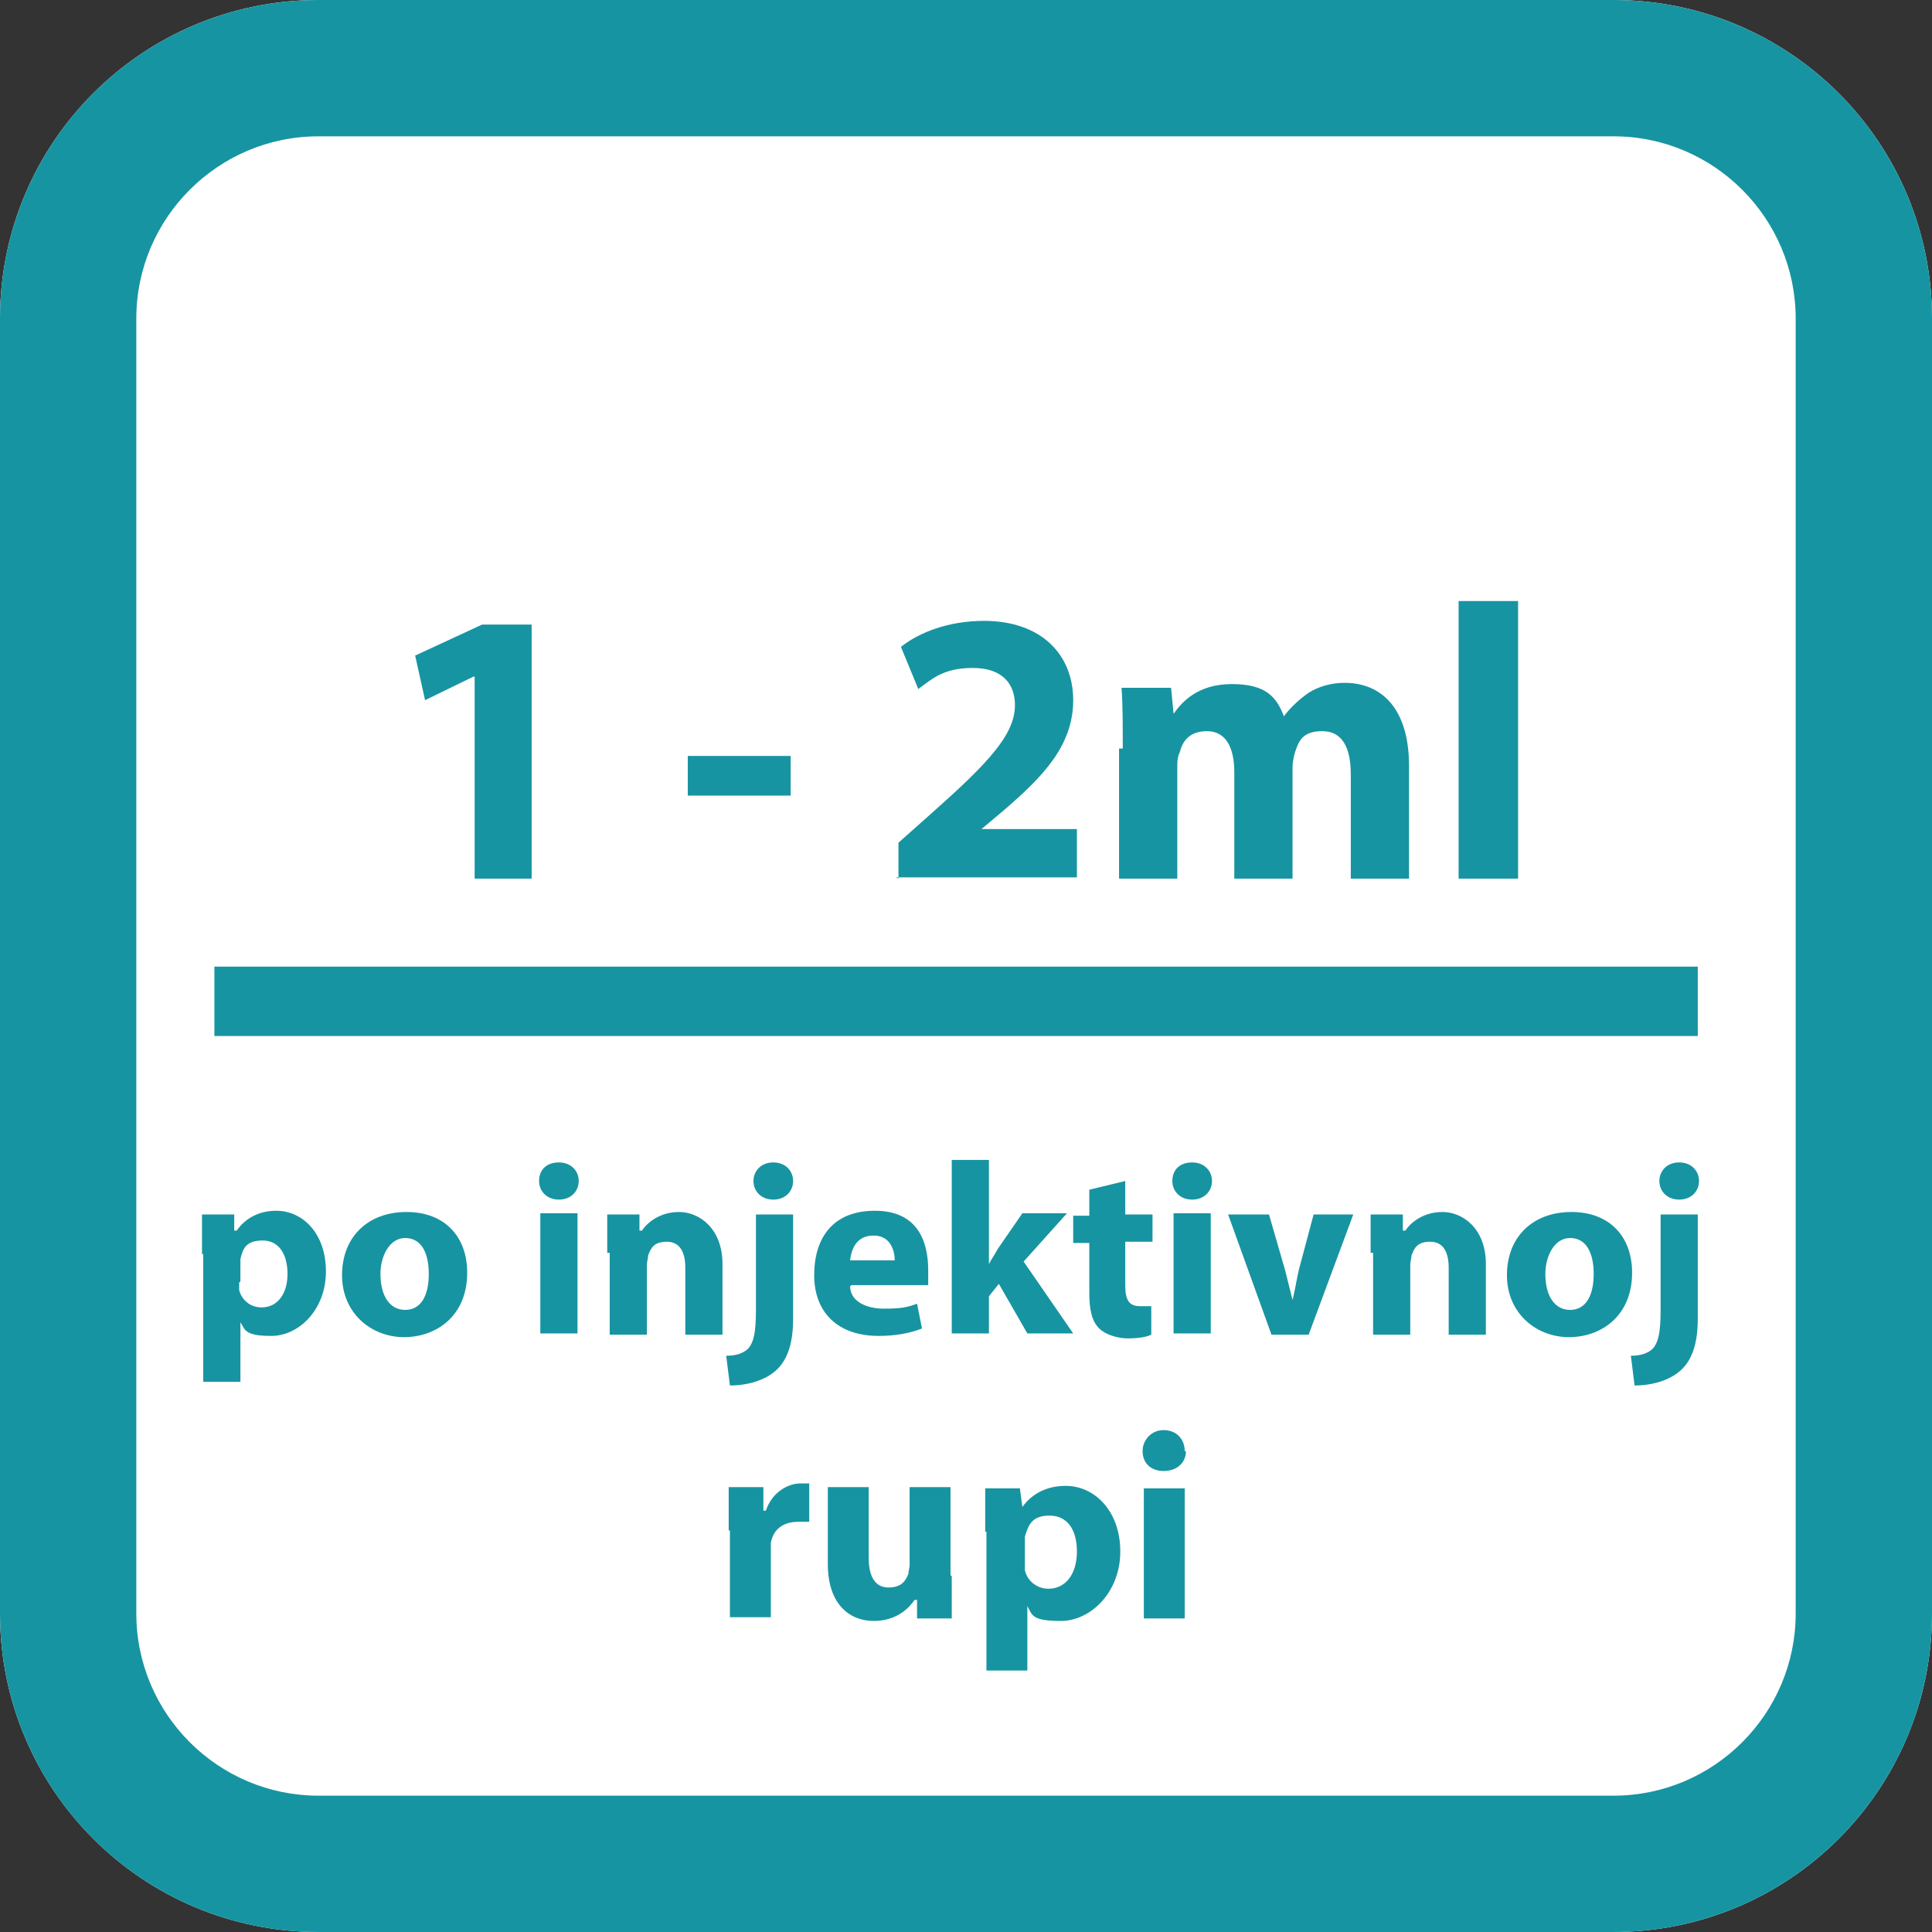
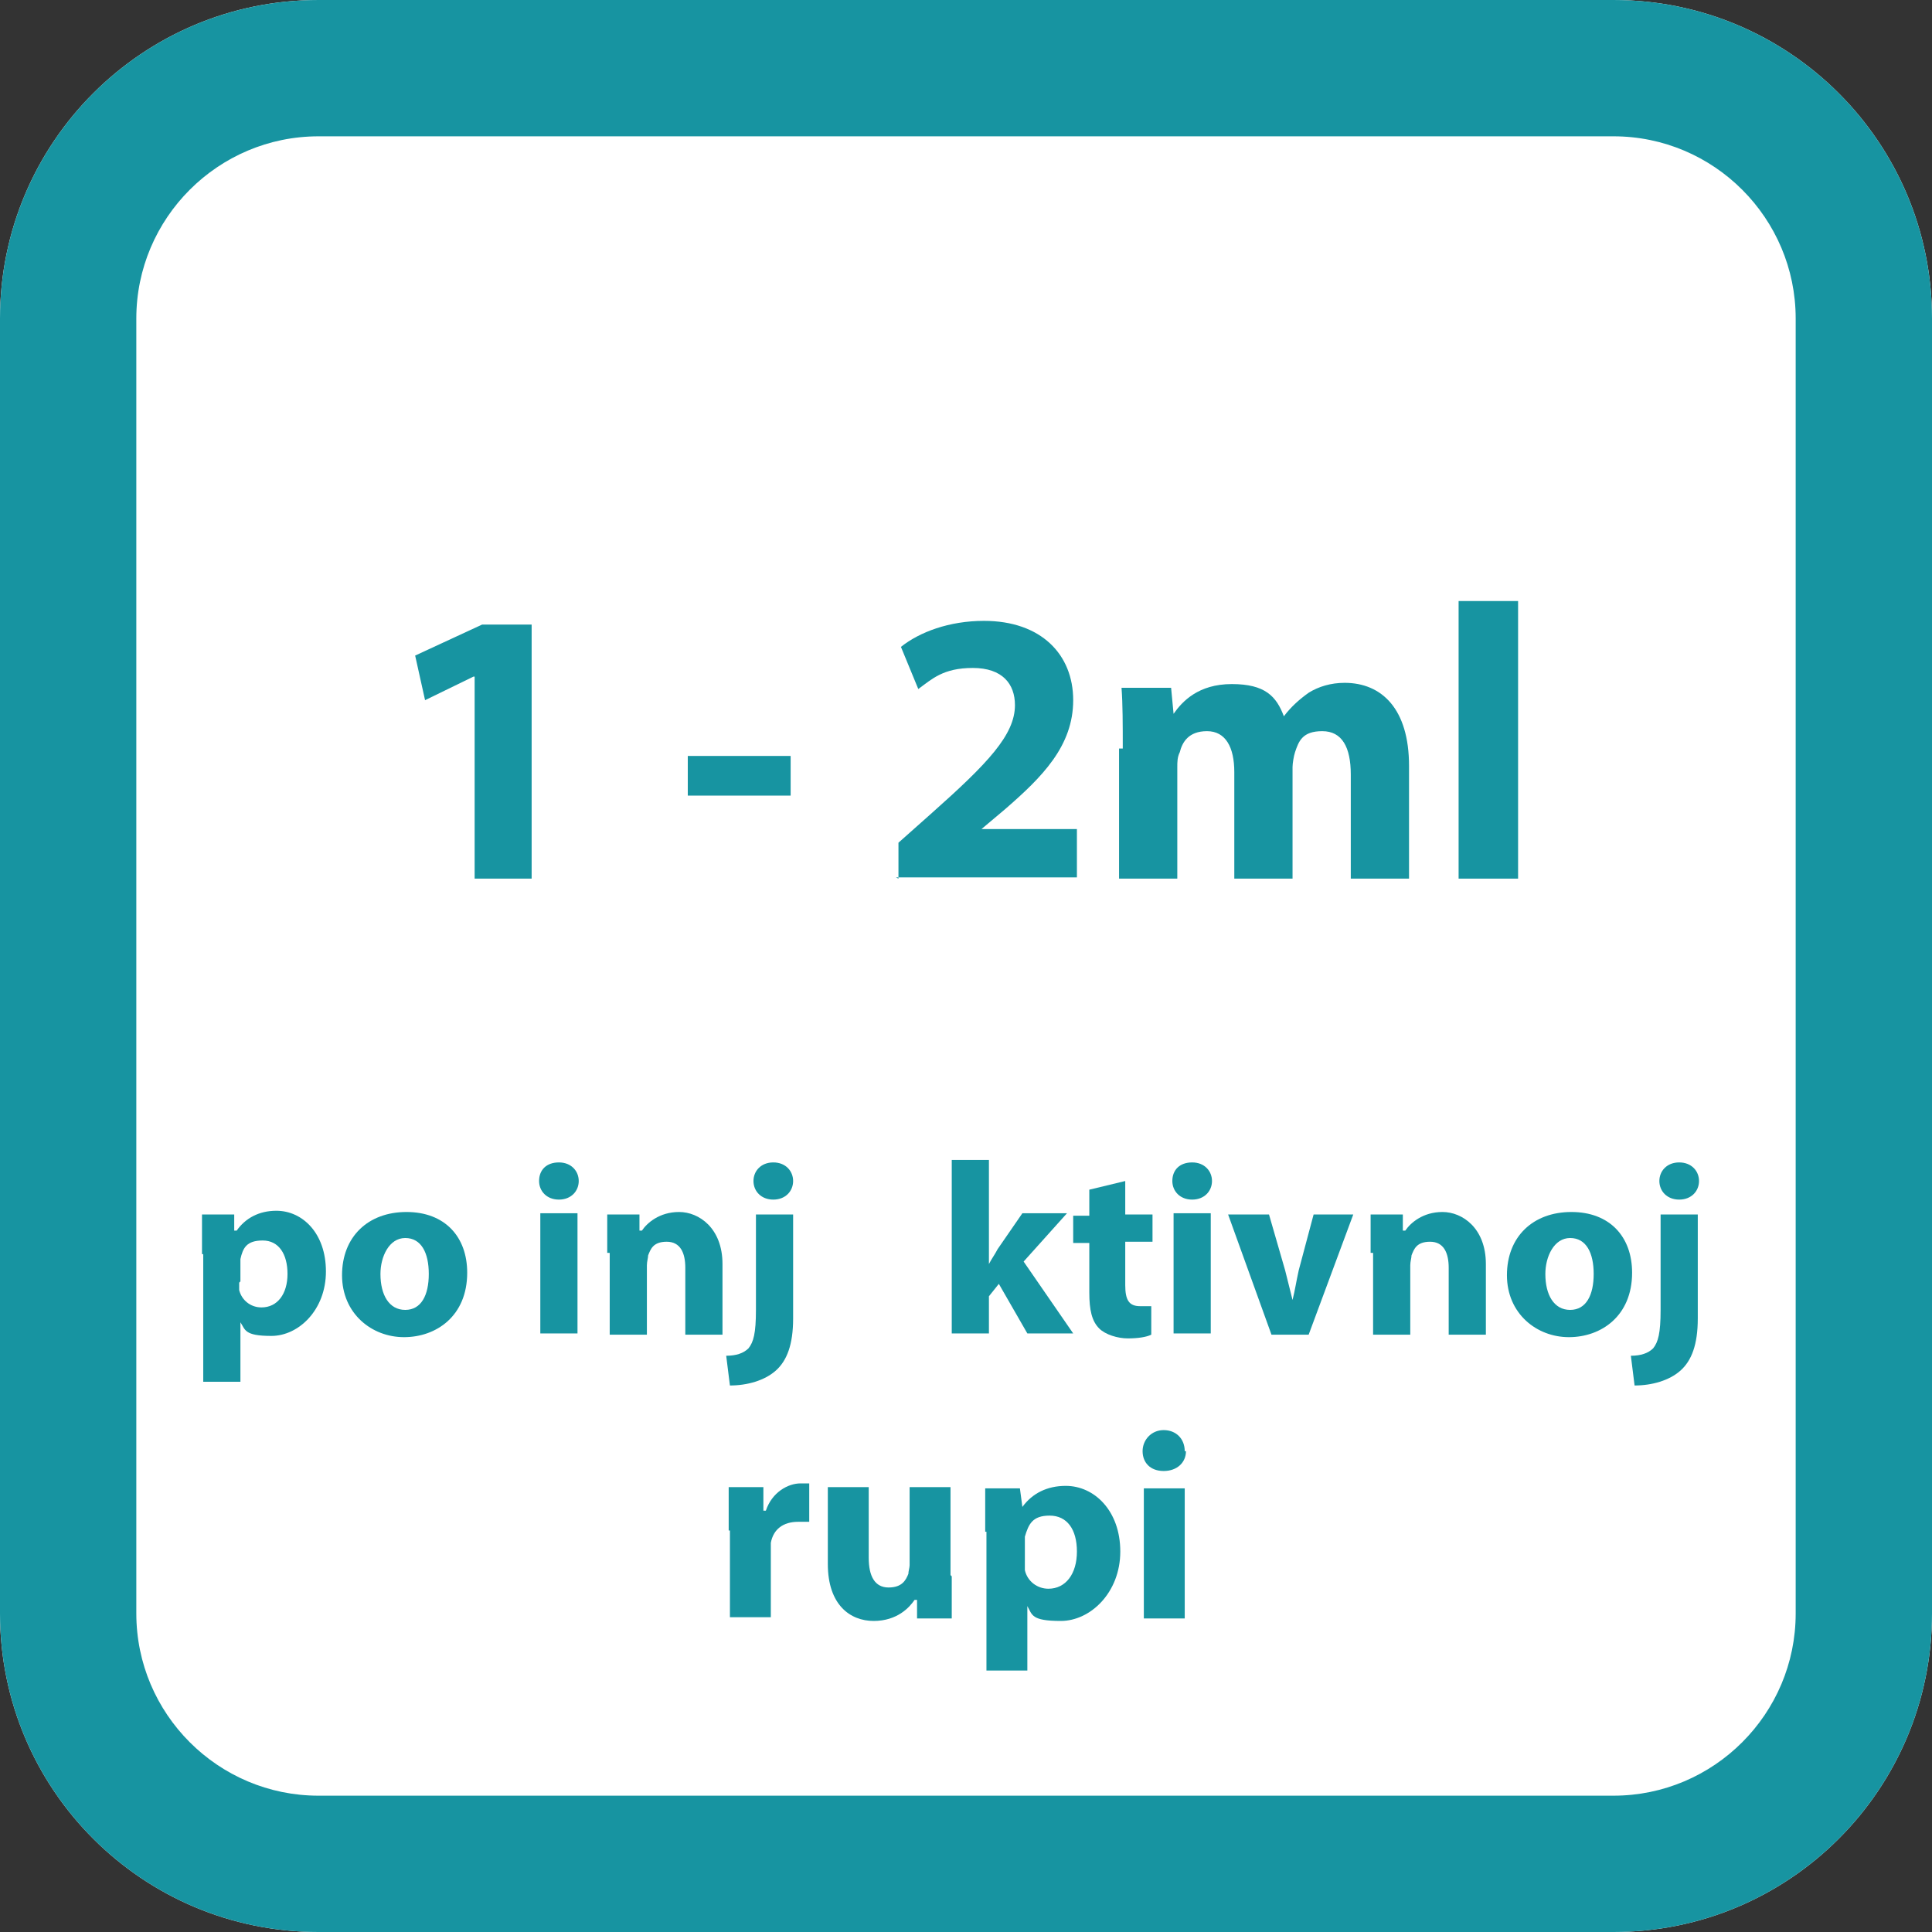
<svg xmlns="http://www.w3.org/2000/svg" id="Layer_1" version="1.1" viewBox="0 0 155.9 155.9">
  <rect x="0" y="0" width="155.9" height="155.9" fill="#333333" stroke="none" />
  <defs>
    <style>
      .st0 {
        fill-rule: evenodd;
      }

      .st0, .st1 {
        fill: #fff;
      }

      .st2 {
        fill: #1794a1;
      }
    </style>
  </defs>
  <path class="st0" d="M130.2,155.9H25.7c-14.2,0-25.7-11.5-25.7-25.7V25.7C0,11.5,11.5,0,25.7,0h104.5c14.2,0,25.7,11.5,25.7,25.7v104.5c0,14.2-11.5,25.7-25.7,25.7" />
  <path class="st2" d="M130.2,11c8.1,0,14.7,6.6,14.7,14.7v104.5c0,8.1-6.6,14.7-14.7,14.7H25.7c-8.1,0-14.7-6.6-14.7-14.7V25.7c0-8.1,6.6-14.7,14.7-14.7h104.5M130.2,0H25.7C11.5,0,0,11.5,0,25.7v104.5c0,14.2,11.5,25.7,25.7,25.7h104.5c14.2,0,25.7-11.5,25.7-25.7V25.7C155.9,11.5,144.4,0,130.2,0" />
  <rect class="st1" x="17.3" y="78" width="119.7" height="5.6" />
-   <rect class="st2" x="17.3" y="78" width="119.7" height="5.6" />
  <path class="st2" d="M38.2,54.6h0l-3.9,1.9-.8-3.6,5.4-2.5h4v20.5h-4.6v-16.3Z" />
  <path class="st2" d="M63.8,61v3.2h-8.3v-3.2h8.3Z" />
  <path class="st2" d="M72.5,70.9v-2.9l2.7-2.4c4.5-4,6.7-6.3,6.7-8.7,0-1.7-1-3-3.4-3s-3.3.9-4.4,1.7l-1.4-3.4c1.5-1.2,3.9-2.1,6.7-2.1,4.6,0,7.2,2.7,7.2,6.4s-2.5,6.2-5.5,8.8l-1.9,1.6h0c0,0,7.7,0,7.7,0v3.9h-14.6Z" />
  <path class="st2" d="M90.6,60.4c0-1.9,0-3.6-.1-4.9h4l.2,2.1h0c.7-1,2-2.4,4.7-2.4s3.6,1,4.2,2.6h0c.6-.8,1.3-1.4,2-1.9.8-.5,1.8-.8,2.9-.8,3,0,5.2,2.1,5.2,6.7v9.1h-4.7v-8.4c0-2.2-.7-3.5-2.3-3.5s-1.9.8-2.2,1.7c-.1.3-.2.9-.2,1.2v9h-4.7v-8.6c0-2-.7-3.3-2.2-3.3s-2,.9-2.2,1.7c-.2.4-.2.8-.2,1.2v9h-4.7v-10.5Z" />
  <path class="st2" d="M117.7,48.5h4.8v22.4h-4.8v-22.4Z" />
  <path class="st2" d="M16.3,101.2c0-1.3,0-2.4,0-3.2h2.6v1.3h.2c.7-1,1.8-1.6,3.2-1.6,2.1,0,4,1.8,4,4.9s-2.2,5.2-4.4,5.2-2.1-.5-2.5-1.1h0v4.8h-3v-10.3ZM19.3,103.5c0,.2,0,.5,0,.6.2.8.9,1.4,1.8,1.4,1.3,0,2.1-1.1,2.1-2.7s-.7-2.7-2-2.7-1.6.6-1.8,1.5c0,.2,0,.4,0,.5v1.3Z" />
  <path class="st2" d="M37.7,102.7c0,3.5-2.5,5.2-5.1,5.2s-5-1.9-5-5,2.1-5.1,5.2-5.1,4.9,2,4.9,4.9ZM30.7,102.8c0,1.7.7,2.9,2,2.9s1.9-1.2,1.9-2.9-.6-2.9-1.9-2.9-2,1.5-2,2.9Z" />
  <path class="st2" d="M46.7,95.3c0,.8-.6,1.5-1.6,1.5s-1.6-.7-1.6-1.5c0-.9.6-1.5,1.6-1.5s1.6.7,1.6,1.5ZM43.6,107.6v-9.7h3v9.7h-3Z" />
  <path class="st2" d="M49,101.1c0-1.2,0-2.2,0-3.1h2.6v1.3h.2c.4-.6,1.4-1.5,3-1.5s3.5,1.3,3.5,4.2v5.7h-3v-5.4c0-1.2-.4-2.1-1.5-2.1s-1.3.6-1.5,1.1c0,.2-.1.5-.1.8v5.6h-3v-6.6Z" />
  <path class="st2" d="M58.6,109.4c.8,0,1.4-.2,1.8-.6.4-.5.6-1.2.6-3.1v-7.7h3v8.4c0,2.1-.5,3.4-1.4,4.2-.9.8-2.3,1.2-3.7,1.2l-.3-2.4ZM64,95.3c0,.8-.6,1.5-1.6,1.5s-1.6-.7-1.6-1.5.6-1.5,1.6-1.5,1.6.7,1.6,1.5Z" />
-   <path class="st2" d="M68.6,103.8c0,1.2,1.3,1.8,2.7,1.8s1.9-.1,2.7-.4l.4,2c-1,.4-2.2.6-3.5.6-3.3,0-5.2-1.9-5.2-4.9s1.5-5.2,4.9-5.2,4.3,2.4,4.3,4.8,0,1,0,1.2h-6.2ZM72.2,101.7c0-.7-.3-2-1.7-2s-1.8,1.1-1.9,2h3.6Z" />
  <path class="st2" d="M79.8,102h0c.2-.4.5-.8.7-1.2l2-2.9h3.6l-3.5,3.9,4,5.8h-3.7l-2.3-4-.8,1v3h-3v-14h3v8.4Z" />
  <path class="st2" d="M90.8,95.2v2.8h2.2v2.2h-2.2v3.5c0,1.2.3,1.7,1.2,1.7s.7,0,.9,0v2.3c-.4.2-1.1.3-1.9.3s-1.8-.3-2.3-.8c-.6-.6-.8-1.5-.8-2.9v-4h-1.3v-2.2h1.3v-2.1l2.9-.7Z" />
  <path class="st2" d="M97.8,95.3c0,.8-.6,1.5-1.6,1.5s-1.6-.7-1.6-1.5c0-.9.6-1.5,1.6-1.5s1.6.7,1.6,1.5ZM94.7,107.6v-9.7h3v9.7h-3Z" />
  <path class="st2" d="M102.4,98l1.3,4.5c.2.8.4,1.6.6,2.4h0c.2-.8.3-1.5.5-2.4l1.2-4.5h3.2l-3.6,9.7h-3l-3.5-9.7h3.3Z" />
  <path class="st2" d="M110.6,101.1c0-1.2,0-2.2,0-3.1h2.6v1.3h.2c.4-.6,1.4-1.5,3-1.5s3.5,1.3,3.5,4.2v5.7h-3v-5.4c0-1.2-.4-2.1-1.5-2.1s-1.3.6-1.5,1.1c0,.2-.1.5-.1.8v5.6h-3v-6.6Z" />
  <path class="st2" d="M131.7,102.7c0,3.5-2.5,5.2-5.1,5.2s-5-1.9-5-5,2.1-5.1,5.2-5.1,4.9,2,4.9,4.9ZM124.7,102.8c0,1.7.7,2.9,2,2.9s1.9-1.2,1.9-2.9-.6-2.9-1.9-2.9-2,1.5-2,2.9Z" />
  <path class="st2" d="M131.6,109.4c.8,0,1.4-.2,1.8-.6.4-.5.6-1.2.6-3.1v-7.7h3v8.4c0,2.1-.5,3.4-1.4,4.2-.9.8-2.3,1.2-3.7,1.2l-.3-2.4ZM137.1,95.3c0,.8-.6,1.5-1.6,1.5s-1.6-.7-1.6-1.5.6-1.5,1.6-1.5,1.6.7,1.6,1.5Z" />
  <g>
    <path class="st2" d="M58.8,123.5c0-1.5,0-2.6,0-3.5h2.8v1.9h.2c.5-1.5,1.8-2.2,2.8-2.2s.5,0,.7,0v3.1c-.2,0-.5,0-.9,0-1.2,0-2,.6-2.2,1.7,0,.2,0,.5,0,.7v5.3h-3.3v-7Z" />
    <path class="st2" d="M76.8,127.2c0,1.4,0,2.5,0,3.4h-2.8v-1.5h-.2c-.4.6-1.4,1.7-3.3,1.7s-3.7-1.3-3.7-4.6v-6.2h3.3v5.7c0,1.5.5,2.4,1.6,2.4s1.4-.6,1.6-1.1c0-.2.1-.5.1-.7v-6.3h3.3v7.1Z" />
    <path class="st2" d="M79.5,123.6c0-1.4,0-2.6,0-3.5h2.8l.2,1.5h0c.8-1.1,2-1.7,3.5-1.7,2.3,0,4.4,2,4.4,5.3s-2.4,5.6-4.8,5.6-2.3-.5-2.7-1.2h0v5.2h-3.3v-11.2ZM82.7,126c0,.3,0,.5,0,.7.2.9,1,1.5,1.9,1.5,1.4,0,2.3-1.2,2.3-3s-.8-2.9-2.2-2.9-1.7.7-2,1.7c0,.2,0,.4,0,.6v1.4Z" />
    <path class="st2" d="M95.7,117.1c0,.9-.7,1.6-1.8,1.6s-1.7-.7-1.7-1.6c0-.9.7-1.7,1.7-1.7s1.7.7,1.7,1.7ZM92.3,130.6v-10.5h3.3v10.5h-3.3Z" />
  </g>
</svg>